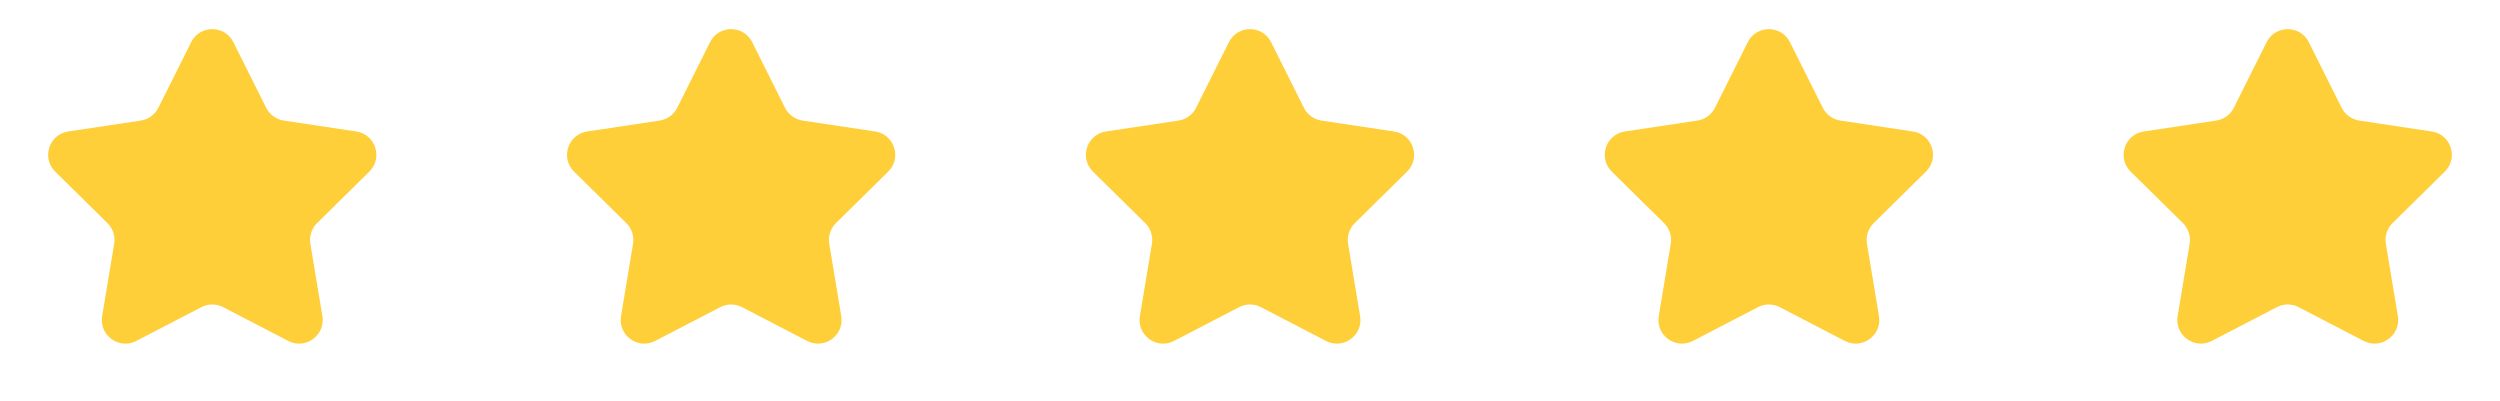
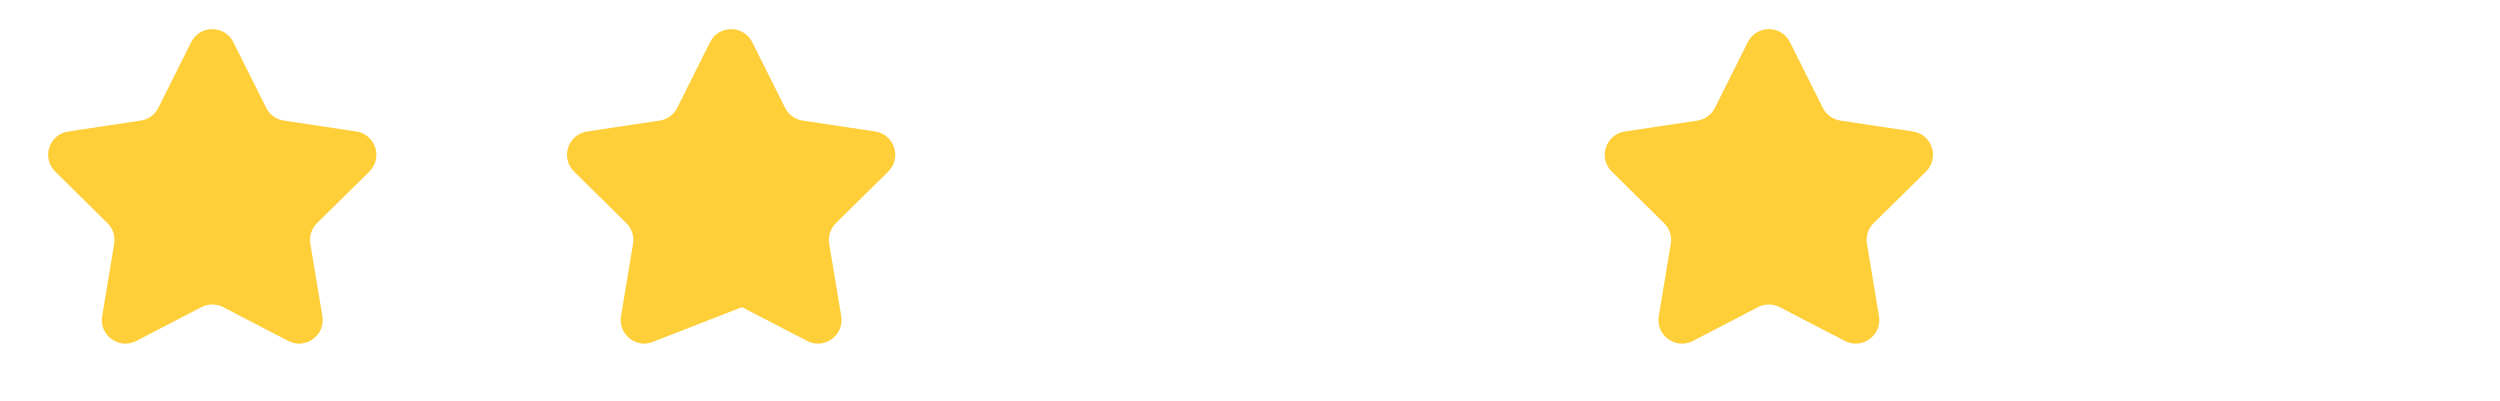
<svg xmlns="http://www.w3.org/2000/svg" width="106" height="17" viewBox="0 0 106 17" fill="none">
  <path d="M8.106 1.788C8.474 1.051 9.526 1.051 9.894 1.788L11.286 4.57C11.431 4.861 11.71 5.063 12.031 5.112L15.107 5.575C15.922 5.698 16.247 6.698 15.66 7.276L13.444 9.46C13.212 9.688 13.106 10.015 13.159 10.336L13.669 13.404C13.804 14.217 12.953 14.835 12.222 14.456L9.461 13.023C9.172 12.873 8.828 12.873 8.539 13.023L5.778 14.456C5.047 14.835 4.196 14.217 4.331 13.404L4.841 10.336C4.894 10.015 4.788 9.688 4.556 9.46L2.34 7.276C1.753 6.698 2.078 5.698 2.893 5.575L5.969 5.112C6.291 5.063 6.569 4.861 6.714 4.57L8.106 1.788Z" fill="#FFCF39" />
-   <path d="M30.106 1.788C30.474 1.051 31.526 1.051 31.894 1.788L33.286 4.57C33.431 4.861 33.709 5.063 34.031 5.112L37.107 5.575C37.922 5.698 38.247 6.698 37.66 7.276L35.444 9.46C35.212 9.688 35.106 10.015 35.159 10.336L35.669 13.404C35.804 14.217 34.953 14.835 34.222 14.456L31.461 13.023C31.172 12.873 30.828 12.873 30.539 13.023L27.778 14.456C27.047 14.835 26.196 14.217 26.331 13.404L26.841 10.336C26.894 10.015 26.788 9.688 26.556 9.46L24.34 7.276C23.753 6.698 24.078 5.698 24.893 5.575L27.969 5.112C28.291 5.063 28.569 4.861 28.714 4.57L30.106 1.788Z" fill="#FFCF39" />
-   <path d="M52.106 1.788C52.474 1.051 53.526 1.051 53.894 1.788L55.286 4.57C55.431 4.861 55.709 5.063 56.031 5.112L59.107 5.575C59.922 5.698 60.247 6.698 59.66 7.276L57.444 9.46C57.212 9.688 57.106 10.015 57.159 10.336L57.669 13.404C57.804 14.217 56.953 14.835 56.222 14.456L53.461 13.023C53.172 12.873 52.828 12.873 52.539 13.023L49.778 14.456C49.047 14.835 48.196 14.217 48.331 13.404L48.841 10.336C48.894 10.015 48.788 9.688 48.556 9.46L46.34 7.276C45.753 6.698 46.078 5.698 46.893 5.575L49.969 5.112C50.291 5.063 50.569 4.861 50.714 4.57L52.106 1.788Z" fill="#FFCF39" />
+   <path d="M30.106 1.788C30.474 1.051 31.526 1.051 31.894 1.788L33.286 4.57C33.431 4.861 33.709 5.063 34.031 5.112L37.107 5.575C37.922 5.698 38.247 6.698 37.66 7.276L35.444 9.46C35.212 9.688 35.106 10.015 35.159 10.336L35.669 13.404C35.804 14.217 34.953 14.835 34.222 14.456L31.461 13.023L27.778 14.456C27.047 14.835 26.196 14.217 26.331 13.404L26.841 10.336C26.894 10.015 26.788 9.688 26.556 9.46L24.34 7.276C23.753 6.698 24.078 5.698 24.893 5.575L27.969 5.112C28.291 5.063 28.569 4.861 28.714 4.57L30.106 1.788Z" fill="#FFCF39" />
  <path d="M74.106 1.788C74.474 1.051 75.526 1.051 75.894 1.788L77.286 4.57C77.431 4.861 77.71 5.063 78.031 5.112L81.107 5.575C81.922 5.698 82.247 6.698 81.66 7.276L79.444 9.46C79.212 9.688 79.106 10.015 79.159 10.336L79.669 13.404C79.804 14.217 78.953 14.835 78.222 14.456L75.461 13.023C75.172 12.873 74.828 12.873 74.539 13.023L71.778 14.456C71.047 14.835 70.196 14.217 70.331 13.404L70.841 10.336C70.894 10.015 70.788 9.688 70.556 9.46L68.34 7.276C67.753 6.698 68.078 5.698 68.893 5.575L71.969 5.112C72.29 5.063 72.569 4.861 72.714 4.57L74.106 1.788Z" fill="#FFCF39" />
-   <path d="M96.106 1.788C96.474 1.051 97.526 1.051 97.894 1.788L99.286 4.57C99.431 4.861 99.71 5.063 100.031 5.112L103.107 5.575C103.922 5.698 104.247 6.698 103.66 7.276L101.444 9.46C101.212 9.688 101.106 10.015 101.159 10.336L101.669 13.404C101.804 14.217 100.953 14.835 100.222 14.456L97.461 13.023C97.172 12.873 96.828 12.873 96.539 13.023L93.778 14.456C93.047 14.835 92.196 14.217 92.331 13.404L92.841 10.336C92.894 10.015 92.788 9.688 92.556 9.46L90.34 7.276C89.753 6.698 90.078 5.698 90.893 5.575L93.969 5.112C94.29 5.063 94.569 4.861 94.714 4.57L96.106 1.788Z" fill="#FFCF39" />
</svg>